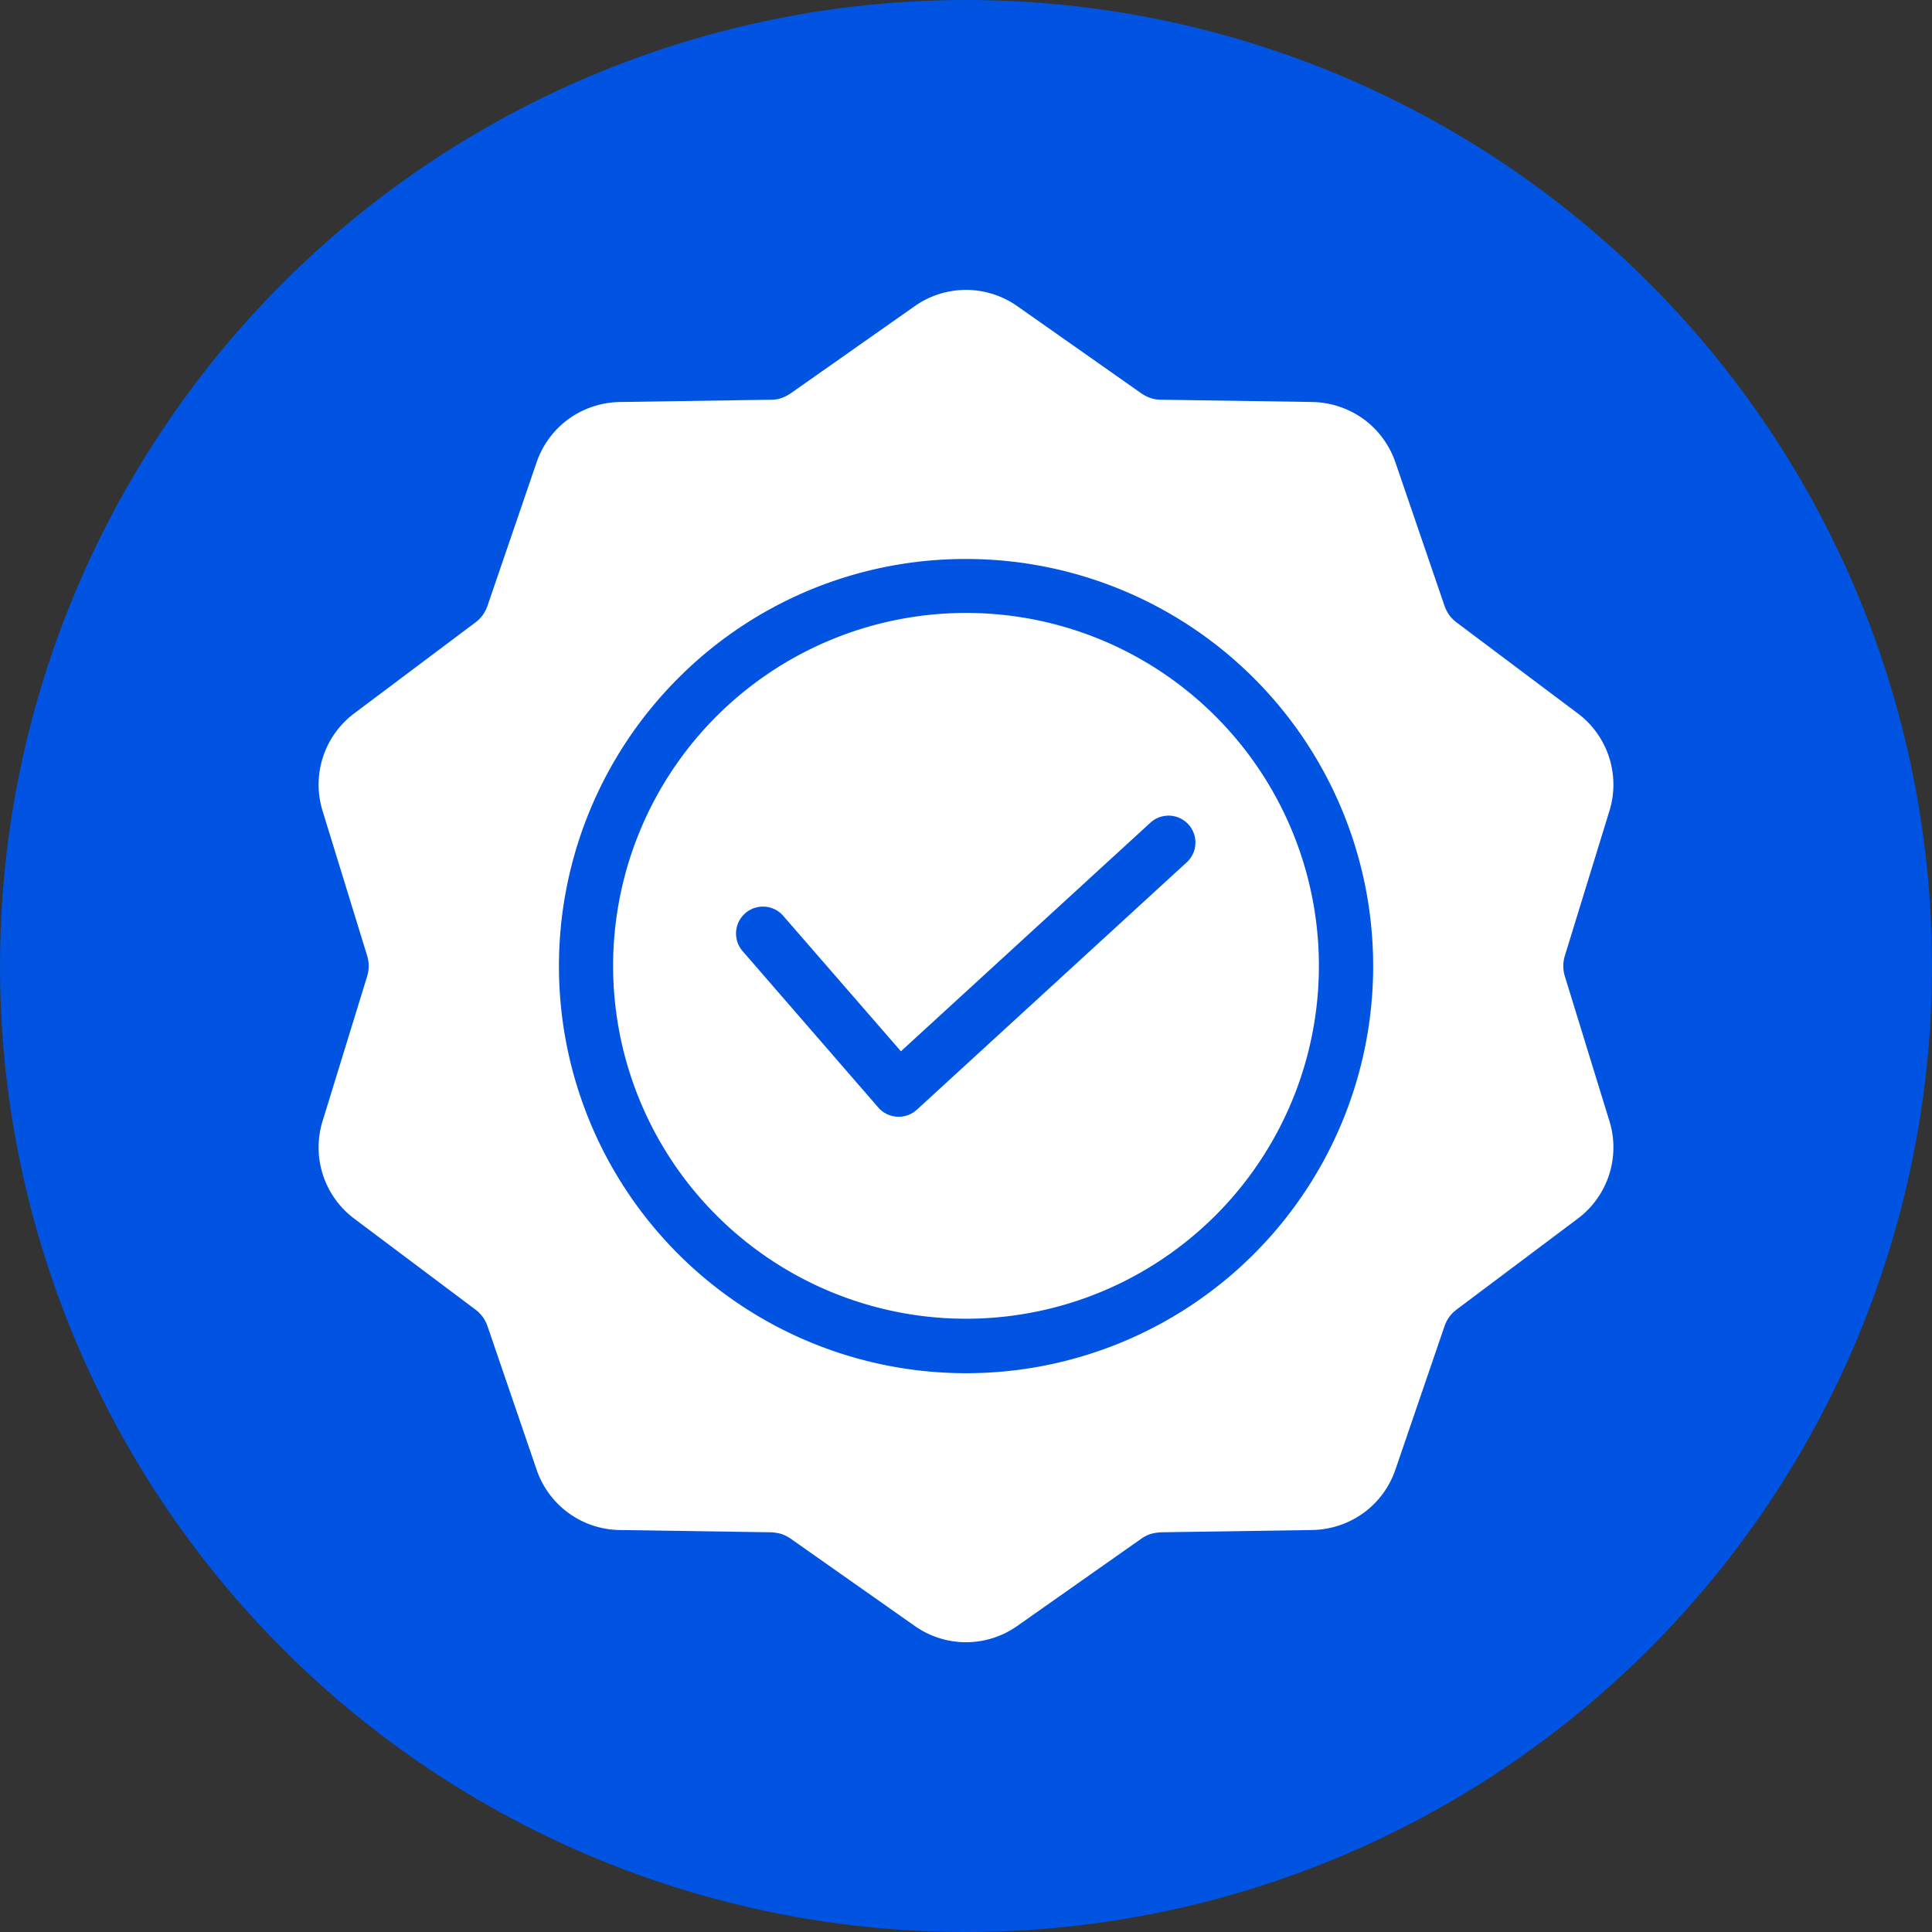
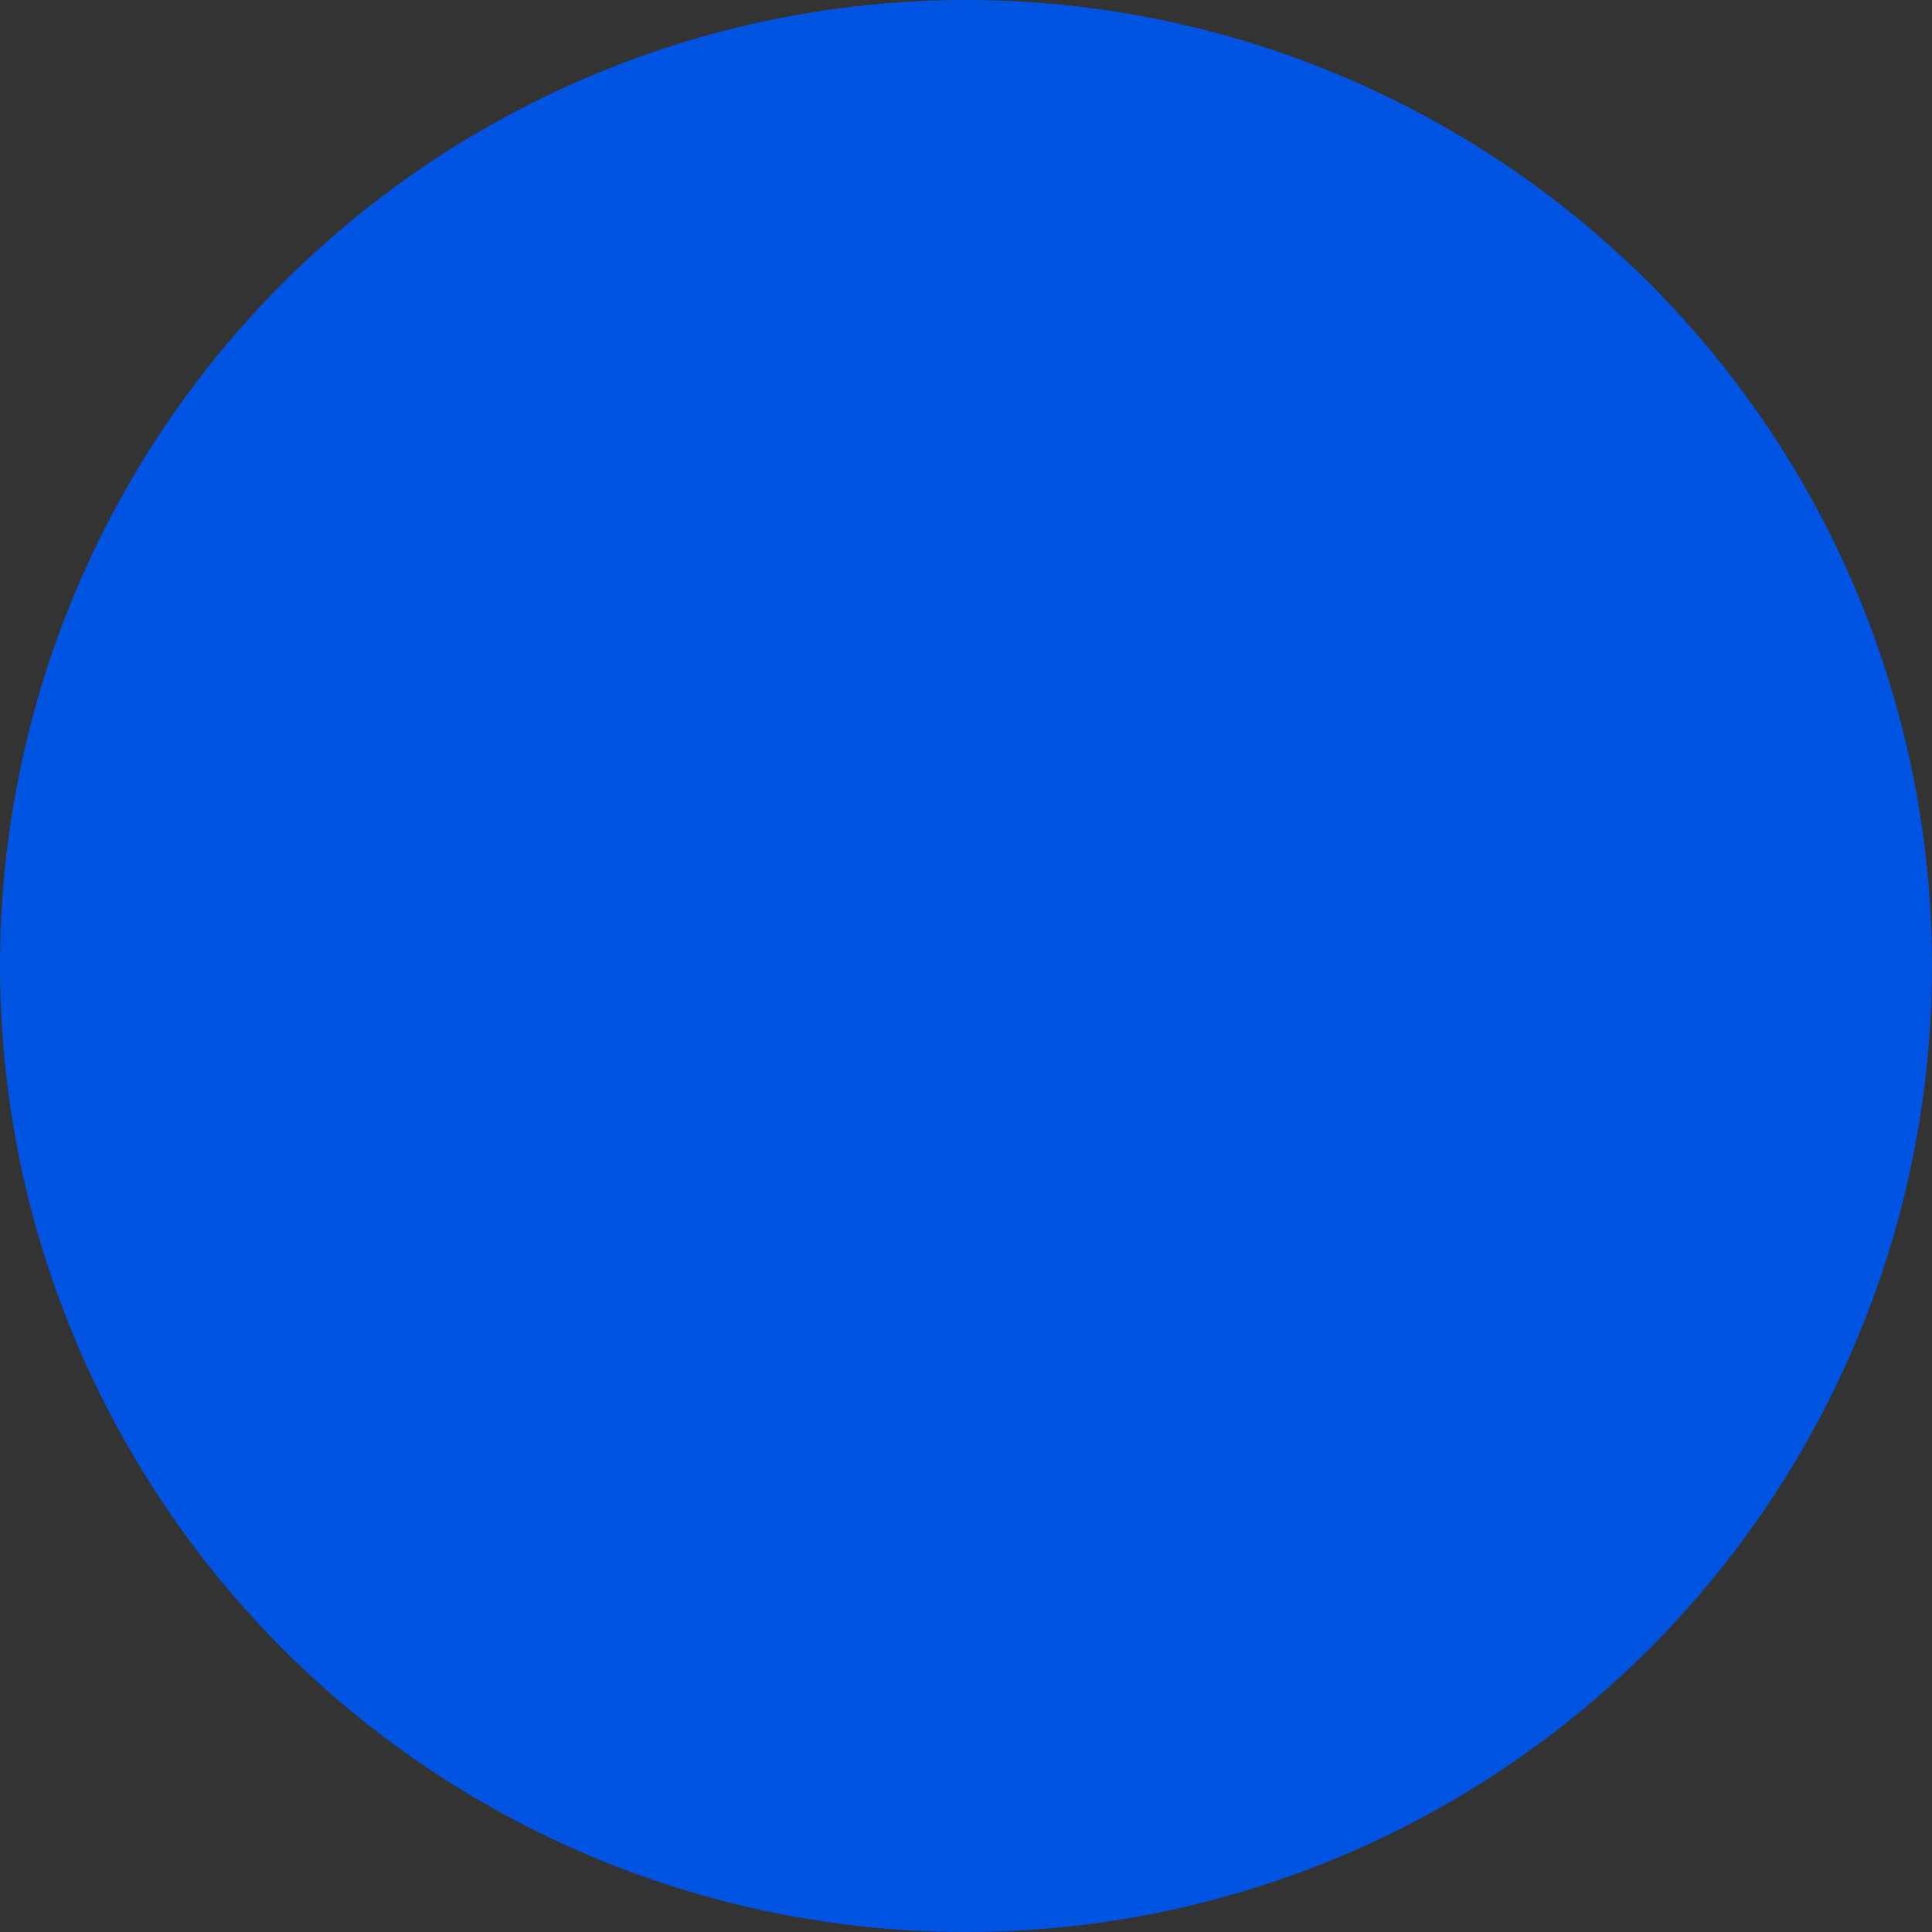
<svg xmlns="http://www.w3.org/2000/svg" xml:space="preserve" width="512" height="512" style="enable-background:new 0 0 512 512">
  <rect width="100%" height="100%" fill="#333333" stroke="none" />
  <circle cx="256" cy="256" r="256" fill="#0054e1" />
-   <path fill="#fff" fill-rule="evenodd" d="m196.836 252.1 35.924 41.406a7.157 7.157 0 0 0 10.08.7 2.575 2.575 0 0 0 .444-.4l71.294-65.359a7.125 7.125 0 0 0-9.631-10.5l-66.193 60.658-31.11-35.806a7.13 7.13 0 1 0-10.808 9.301zM256 148.135a107.89 107.89 0 1 1-76.279 31.604 107.416 107.416 0 0 1 76.28-31.604zm66.141 41.705a93.52 93.52 0 1 1-66.14-27.402 93.38 93.38 0 0 1 66.14 27.404zM269.725 81.227l32.655 22.953a9.953 9.953 0 0 0 2.531 1.3 8.556 8.556 0 0 0 2.786.45l39.91.6a23.966 23.966 0 0 1 13.712 4.501 23.72 23.72 0 0 1 8.53 11.652l12.925 37.755a9.933 9.933 0 0 0 1.283 2.55 9.636 9.636 0 0 0 2.002 2l31.921 23.957a23.59 23.59 0 0 1 8.488 26.104l-11.742 38.155a9.223 9.223 0 0 0 0 5.6l11.743 38.15a23.59 23.59 0 0 1-8.489 26.106l-31.92 23.953a9.633 9.633 0 0 0-2.003 2 9.94 9.94 0 0 0-1.283 2.55l-12.926 37.756a23.726 23.726 0 0 1-8.529 11.652 23.965 23.965 0 0 1-13.713 4.5l-39.882.6a12.53 12.53 0 0 0-2.813.45 9.956 9.956 0 0 0-2.531 1.3l-32.655 22.974a23.561 23.561 0 0 1-27.451 0l-32.653-22.973a9.983 9.983 0 0 0-2.534-1.301 12.501 12.501 0 0 0-2.81-.45l-39.885-.6a23.59 23.59 0 0 1-22.24-16.152l-12.922-37.755a9.898 9.898 0 0 0-1.285-2.55 9.59 9.59 0 0 0-2-2L94.02 323.06a23.59 23.59 0 0 1-8.488-26.105l11.742-38.15a9.223 9.223 0 0 0 0-5.6l-11.742-38.16a23.59 23.59 0 0 1 8.488-26.1l31.92-23.953a9.641 9.641 0 0 0 2-2 9.893 9.893 0 0 0 1.286-2.55l12.927-37.76a23.718 23.718 0 0 1 8.528-11.647 23.961 23.961 0 0 1 13.71-4.501l39.913-.6a8.529 8.529 0 0 0 2.783-.45 9.946 9.946 0 0 0 2.534-1.3l32.653-22.957a23.607 23.607 0 0 1 27.451 0z" data-original="#000000" />
</svg>